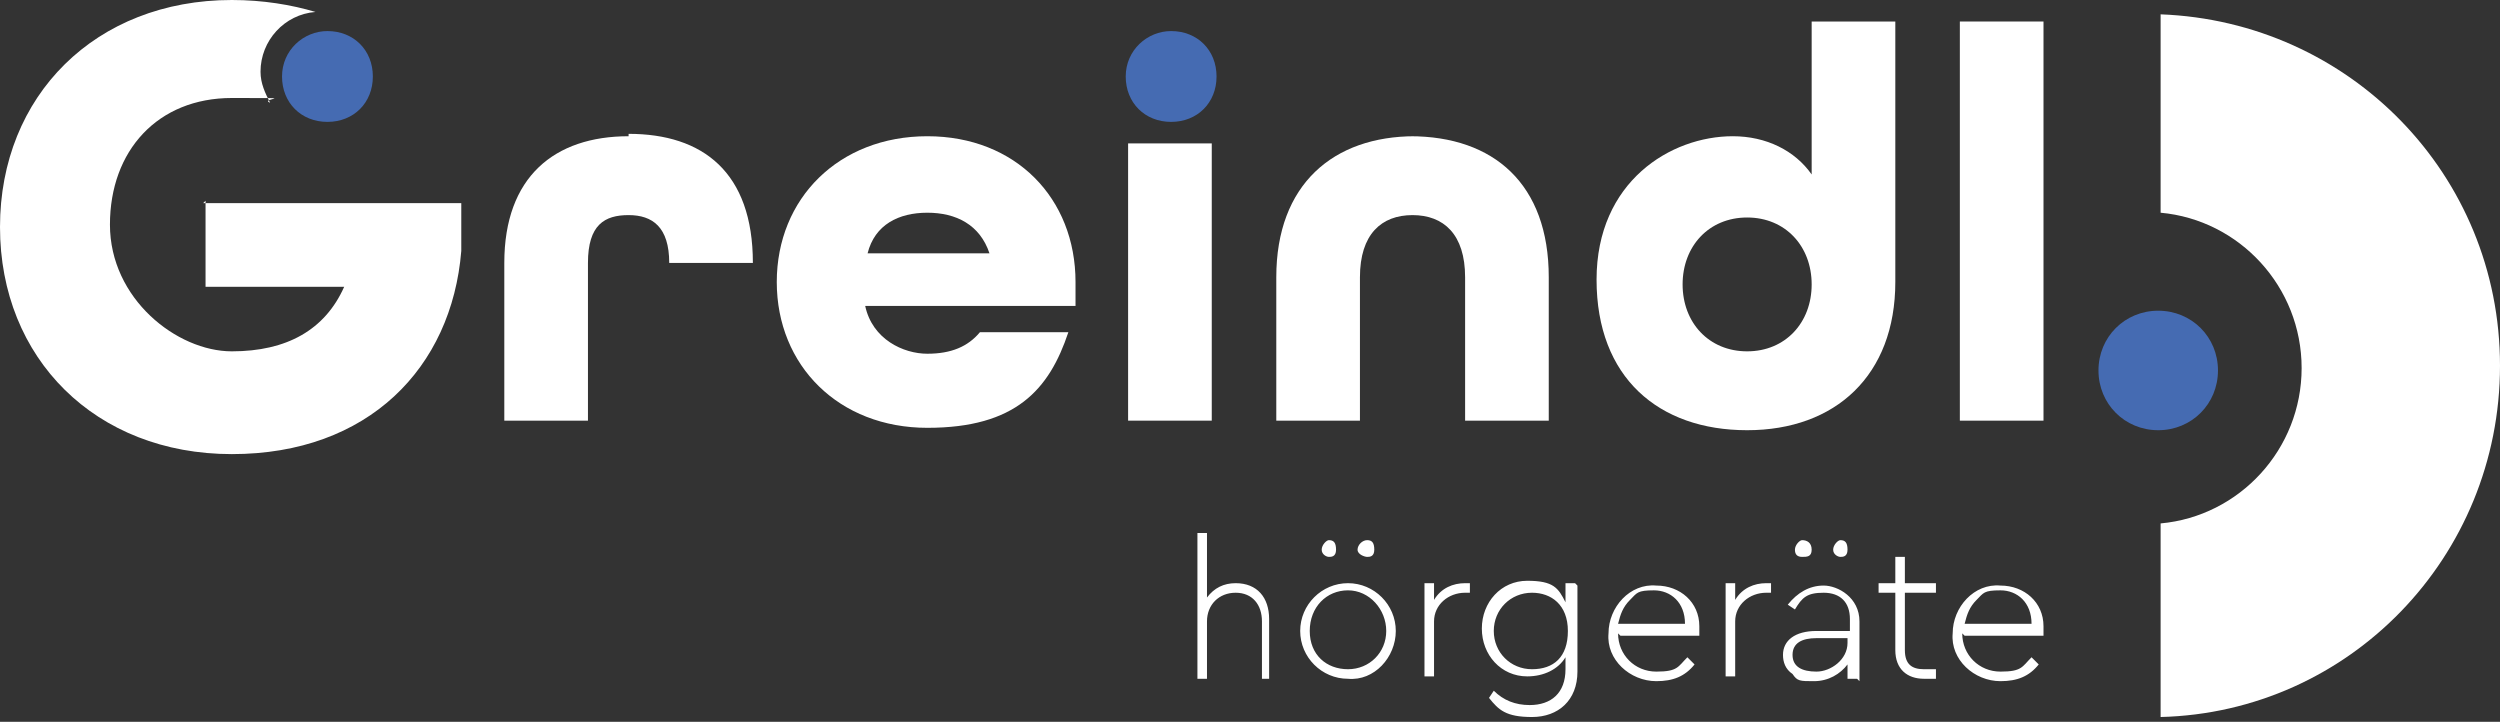
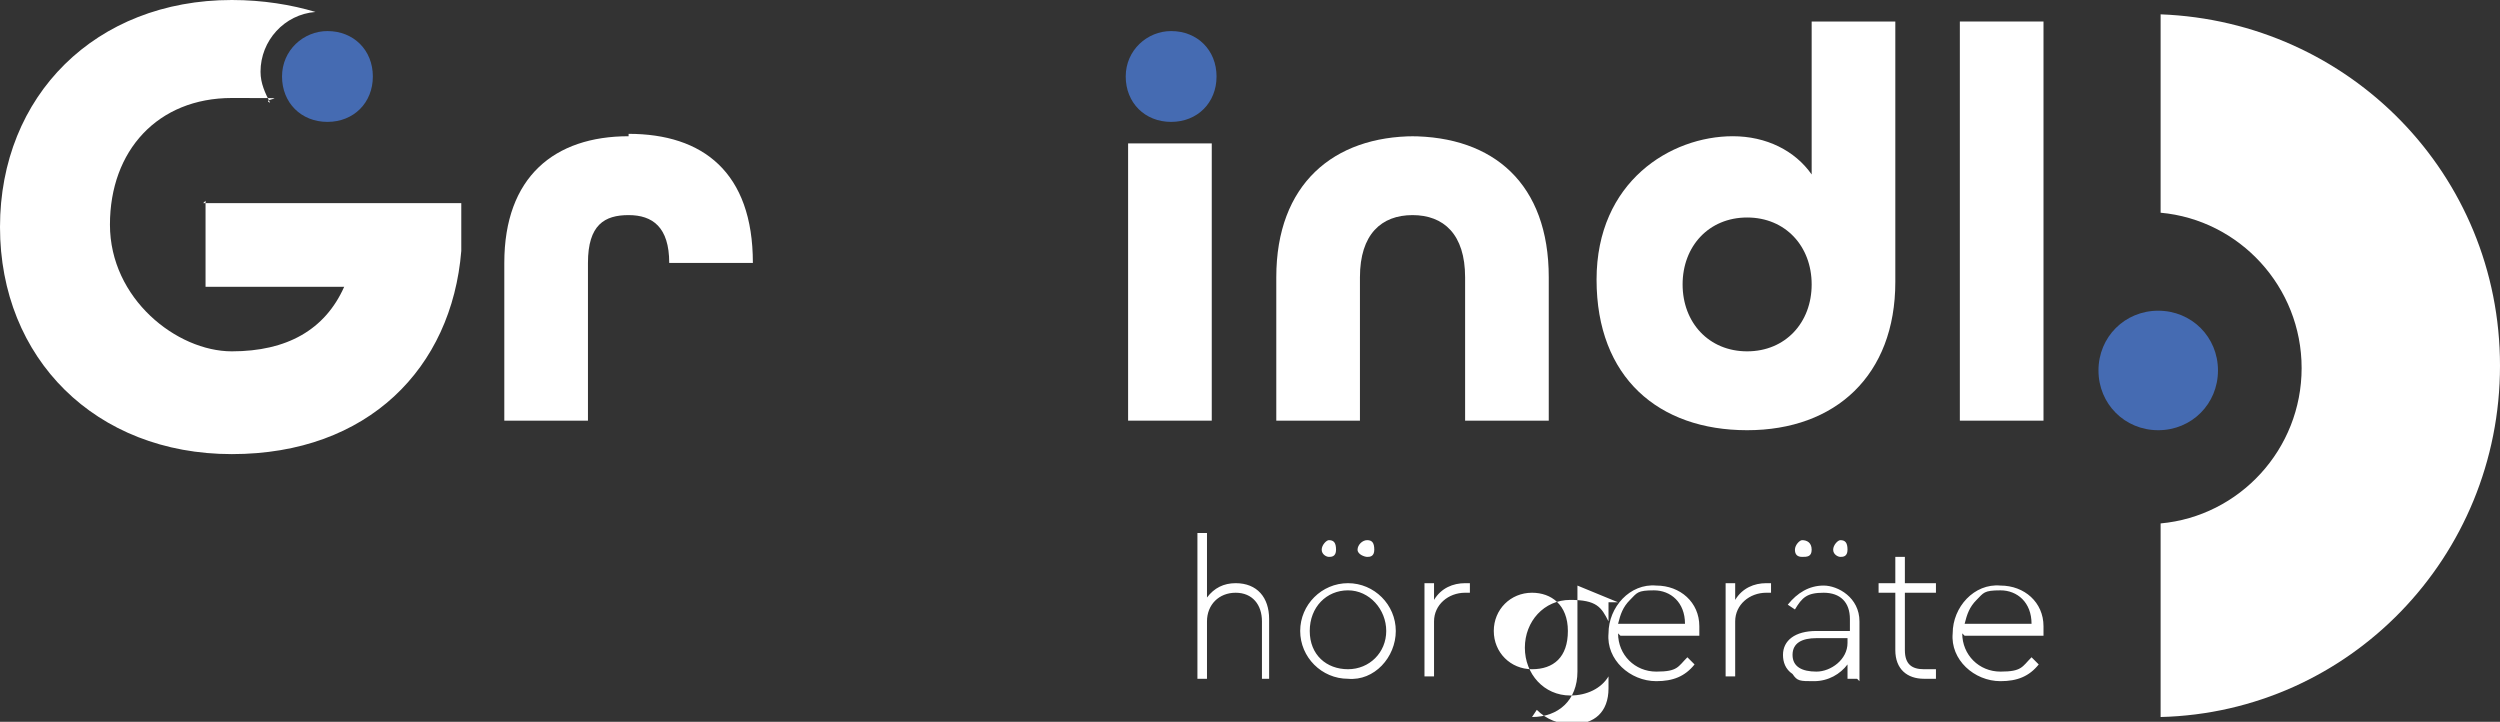
<svg xmlns="http://www.w3.org/2000/svg" id="Ebene_1" viewBox="0 0 104.6 30.2">
  <rect x="0" y="0" width="104.6" height="30.2" fill="#333333" stroke="none" />
  <defs>
    <style>      .st0 {        fill: #fff;      }      .st1 {        fill: #456bb2;      }    </style>
  </defs>
-   <path class="st0" d="M53.2,28.4h-.4v-2.4c0-.7-.4-1.2-1.1-1.2s-1.2.5-1.2,1.2v2.4h-.4v-6.1h.4v2.7c.3-.4.7-.6,1.2-.6.9,0,1.4.6,1.4,1.5v2.5h0ZM56.4,24.4c1.1,0,2,.9,2,2,0,1.1-.9,2.1-2,2-1.1,0-2-.9-2-2,0-1.1.9-2,2-2ZM56.4,24.7c-.9,0-1.6.7-1.6,1.7s.7,1.6,1.6,1.6,1.6-.7,1.6-1.6-.7-1.7-1.6-1.7ZM55.6,22.6c.2,0,.3.1.3.4s-.2.3-.3.3-.3-.1-.3-.3.2-.4.3-.4ZM57.2,22.6c.2,0,.3.1.3.4s-.2.3-.3.3-.4-.1-.4-.3.2-.4.4-.4ZM61.5,24.8h-.2c-.7,0-1.3.5-1.3,1.2v2.3h-.4v-3.9h.4v.7c.3-.5.8-.7,1.3-.7s.2,0,.2,0v.4h0ZM66,24.5v3.6c0,1.2-.8,1.9-1.9,1.9s-1.4-.3-1.8-.8l.2-.3c.4.4.9.6,1.5.6.9,0,1.5-.5,1.5-1.5v-.5c-.3.5-.9.8-1.6.8-1.1,0-1.9-.9-1.9-2s.8-2,1.9-2,1.3.3,1.6.9v-.8h.4,0ZM64.1,24.8c-.9,0-1.6.7-1.6,1.6s.7,1.6,1.6,1.6,1.5-.5,1.5-1.6-.7-1.6-1.5-1.6ZM67.7,26.5c0,.9.7,1.6,1.6,1.6s.9-.2,1.3-.6l.3.3c-.4.5-.9.7-1.6.7-1.1,0-2.1-.9-2-2,0-1.1.9-2.1,2-2,1,0,1.8.7,1.8,1.7s0,.3,0,.4h-3.3ZM70.5,26.1c0-.9-.6-1.4-1.3-1.4s-.7.1-1,.4c-.3.3-.4.6-.5,1h2.9ZM74.1,24.8h-.2c-.7,0-1.3.5-1.3,1.2v2.3h-.4v-3.9h.4v.7c.3-.5.8-.7,1.3-.7s.2,0,.2,0v.4h0ZM77.7,28.4h-.4v-.6c-.3.4-.8.7-1.4.7s-.7,0-.9-.3c-.3-.2-.4-.5-.4-.8,0-.6.5-1,1.4-1h1.4v-.5c0-.7-.4-1.1-1.1-1.1s-.9.2-1.2.7l-.3-.2c.4-.5.9-.8,1.5-.8s1.5.5,1.5,1.5v2.5ZM77.3,26.7h-1.3c-.6,0-1,.2-1,.7s.4.7,1,.7,1.3-.5,1.3-1.2v-.2h0ZM75.4,22.6c.2,0,.4.1.4.4s-.2.3-.4.3-.3-.1-.3-.3.2-.4.3-.4ZM77,22.6c.2,0,.3.1.3.4s-.2.3-.3.3-.3-.1-.3-.3.2-.4.3-.4ZM81.1,28.4c-.2,0-.4,0-.6,0-.7,0-1.2-.4-1.2-1.2v-2.4h-.7v-.4h.7v-1.1h.4v1.1h1.3v.4h-1.3v2.4c0,.6.3.8.8.8s.3,0,.5,0v.4h0ZM82.1,26.5c0,.9.7,1.6,1.6,1.6s.9-.2,1.3-.6l.3.3c-.4.5-.9.7-1.6.7-1.1,0-2.1-.9-2-2,0-1.1.9-2.1,2-2,1,0,1.8.7,1.8,1.7s0,.3,0,.4h-3.3ZM85,26.1c0-.9-.6-1.4-1.3-1.4s-.7.1-1,.4c-.3.3-.4.6-.5,1h2.9Z" />
+   <path class="st0" d="M53.2,28.4h-.4v-2.4c0-.7-.4-1.2-1.1-1.2s-1.2.5-1.2,1.2v2.4h-.4v-6.1h.4v2.7c.3-.4.7-.6,1.2-.6.9,0,1.4.6,1.4,1.5v2.5h0ZM56.4,24.4c1.1,0,2,.9,2,2,0,1.1-.9,2.1-2,2-1.1,0-2-.9-2-2,0-1.1.9-2,2-2ZM56.4,24.7c-.9,0-1.6.7-1.6,1.7s.7,1.6,1.6,1.6,1.6-.7,1.6-1.6-.7-1.7-1.6-1.7ZM55.6,22.6c.2,0,.3.1.3.4s-.2.3-.3.3-.3-.1-.3-.3.2-.4.3-.4ZM57.2,22.6c.2,0,.3.1.3.4s-.2.3-.3.3-.4-.1-.4-.3.2-.4.4-.4ZM61.5,24.8h-.2c-.7,0-1.3.5-1.3,1.2v2.3h-.4v-3.9h.4v.7c.3-.5.8-.7,1.3-.7s.2,0,.2,0v.4h0ZM66,24.5v3.6c0,1.2-.8,1.9-1.9,1.9l.2-.3c.4.4.9.6,1.5.6.9,0,1.5-.5,1.5-1.5v-.5c-.3.5-.9.8-1.6.8-1.1,0-1.9-.9-1.9-2s.8-2,1.9-2,1.3.3,1.6.9v-.8h.4,0ZM64.1,24.8c-.9,0-1.6.7-1.6,1.6s.7,1.6,1.6,1.6,1.5-.5,1.5-1.6-.7-1.6-1.5-1.6ZM67.7,26.5c0,.9.7,1.6,1.6,1.6s.9-.2,1.3-.6l.3.3c-.4.5-.9.7-1.6.7-1.1,0-2.1-.9-2-2,0-1.1.9-2.1,2-2,1,0,1.8.7,1.8,1.7s0,.3,0,.4h-3.3ZM70.5,26.1c0-.9-.6-1.4-1.3-1.4s-.7.1-1,.4c-.3.3-.4.6-.5,1h2.9ZM74.1,24.8h-.2c-.7,0-1.3.5-1.3,1.2v2.3h-.4v-3.9h.4v.7c.3-.5.8-.7,1.3-.7s.2,0,.2,0v.4h0ZM77.7,28.4h-.4v-.6c-.3.4-.8.7-1.4.7s-.7,0-.9-.3c-.3-.2-.4-.5-.4-.8,0-.6.5-1,1.4-1h1.4v-.5c0-.7-.4-1.1-1.1-1.1s-.9.2-1.2.7l-.3-.2c.4-.5.9-.8,1.5-.8s1.5.5,1.5,1.5v2.5ZM77.3,26.7h-1.3c-.6,0-1,.2-1,.7s.4.7,1,.7,1.3-.5,1.3-1.2v-.2h0ZM75.4,22.6c.2,0,.4.1.4.4s-.2.3-.4.3-.3-.1-.3-.3.2-.4.3-.4ZM77,22.6c.2,0,.3.1.3.4s-.2.3-.3.3-.3-.1-.3-.3.2-.4.3-.4ZM81.1,28.4c-.2,0-.4,0-.6,0-.7,0-1.2-.4-1.2-1.2v-2.4h-.7v-.4h.7v-1.1h.4v1.1h1.3v.4h-1.3v2.4c0,.6.3.8.8.8s.3,0,.5,0v.4h0ZM82.1,26.5c0,.9.7,1.6,1.6,1.6s.9-.2,1.3-.6l.3.3c-.4.5-.9.7-1.6.7-1.1,0-2.1-.9-2-2,0-1.1.9-2.1,2-2,1,0,1.8.7,1.8,1.7s0,.3,0,.4h-3.3ZM85,26.1c0-.9-.6-1.4-1.3-1.4s-.7.1-1,.4c-.3.3-.4.6-.5,1h2.9Z" />
  <path class="st0" d="M90.4,8.9c3.3.3,5.9,3.1,5.9,6.5s-2.6,6.2-5.9,6.5v8.1c7.9-.2,14.2-6.7,14.2-14.7s-6.3-14.4-14.2-14.7v8.1h0Z" />
  <g>
    <path class="st0" d="M26.3,5.7c-3.1,0-5.2,1.7-5.2,5.3v6.6h3.5v-6.6c0-1.6.7-2,1.7-2s1.7.5,1.7,2h0c0,0,3.5,0,3.5,0h0c0-3.8-2.1-5.4-5.2-5.4h0Z" />
-     <path class="st0" d="M38.8,5.7c-3.7,0-6.3,2.6-6.3,6.1s2.6,6.1,6.3,6.1,5.1-1.6,5.9-4h-3.7c-.5.6-1.2.9-2.2.9s-2.3-.6-2.6-2h8.8v-1c0-3.5-2.5-6.1-6.2-6.1ZM36.3,10.6c.3-1.2,1.3-1.7,2.5-1.7s2.2.5,2.6,1.7h-5.1Z" />
    <path class="st0" d="M75.8,7.3c-.7-1-1.9-1.6-3.3-1.6-2.6,0-5.7,1.9-5.7,6s2.6,6.3,6.3,6.3,6.2-2.3,6.2-6.2V.9h-3.5v6.4ZM73.1,14.7c-1.6,0-2.7-1.2-2.7-2.8s1.1-2.8,2.7-2.8,2.7,1.2,2.7,2.8-1.1,2.8-2.7,2.8Z" />
    <rect class="st0" x="82" y=".9" width="3.5" height="16.7" />
    <path class="st0" d="M59.2,5.7c-3.4,0-5.8,2-5.8,5.9v6h3.5v-6c0-1.8.9-2.6,2.2-2.6s2.2.8,2.2,2.6v6h3.5v-6c0-3.9-2.3-5.9-5.8-5.9h0Z" />
    <rect class="st0" x="47.2" y="6" width="3.5" height="11.6" />
  </g>
  <path class="st0" d="M8.6,8.4v3.6h5.8c-.8,1.8-2.4,2.7-4.7,2.7s-5.1-2.2-5.1-5.3,2-5.3,5.1-5.3,1.1,0,1.6.2c-.2-.4-.4-.8-.4-1.3,0-1.3,1-2.4,2.3-2.5C12.2.2,11,0,9.7,0c-5.7,0-9.7,4-9.7,9.5s4,9.5,9.7,9.5,9.2-3.6,9.6-8.5v-2h-10.8Z" />
  <path class="st1" d="M49,1.3c-1,0-1.9.8-1.9,1.9s.8,1.9,1.9,1.9,1.9-.8,1.9-1.9-.8-1.9-1.9-1.9Z" />
  <path class="st1" d="M13.7,1.3c-1,0-1.9.8-1.9,1.9s.8,1.9,1.9,1.9,1.9-.8,1.9-1.9-.8-1.9-1.9-1.9Z" />
  <path class="st1" d="M90.3,13c-1.4,0-2.5,1.1-2.5,2.5s1.1,2.5,2.5,2.5,2.5-1.1,2.5-2.5-1.1-2.5-2.5-2.5Z" />
</svg>